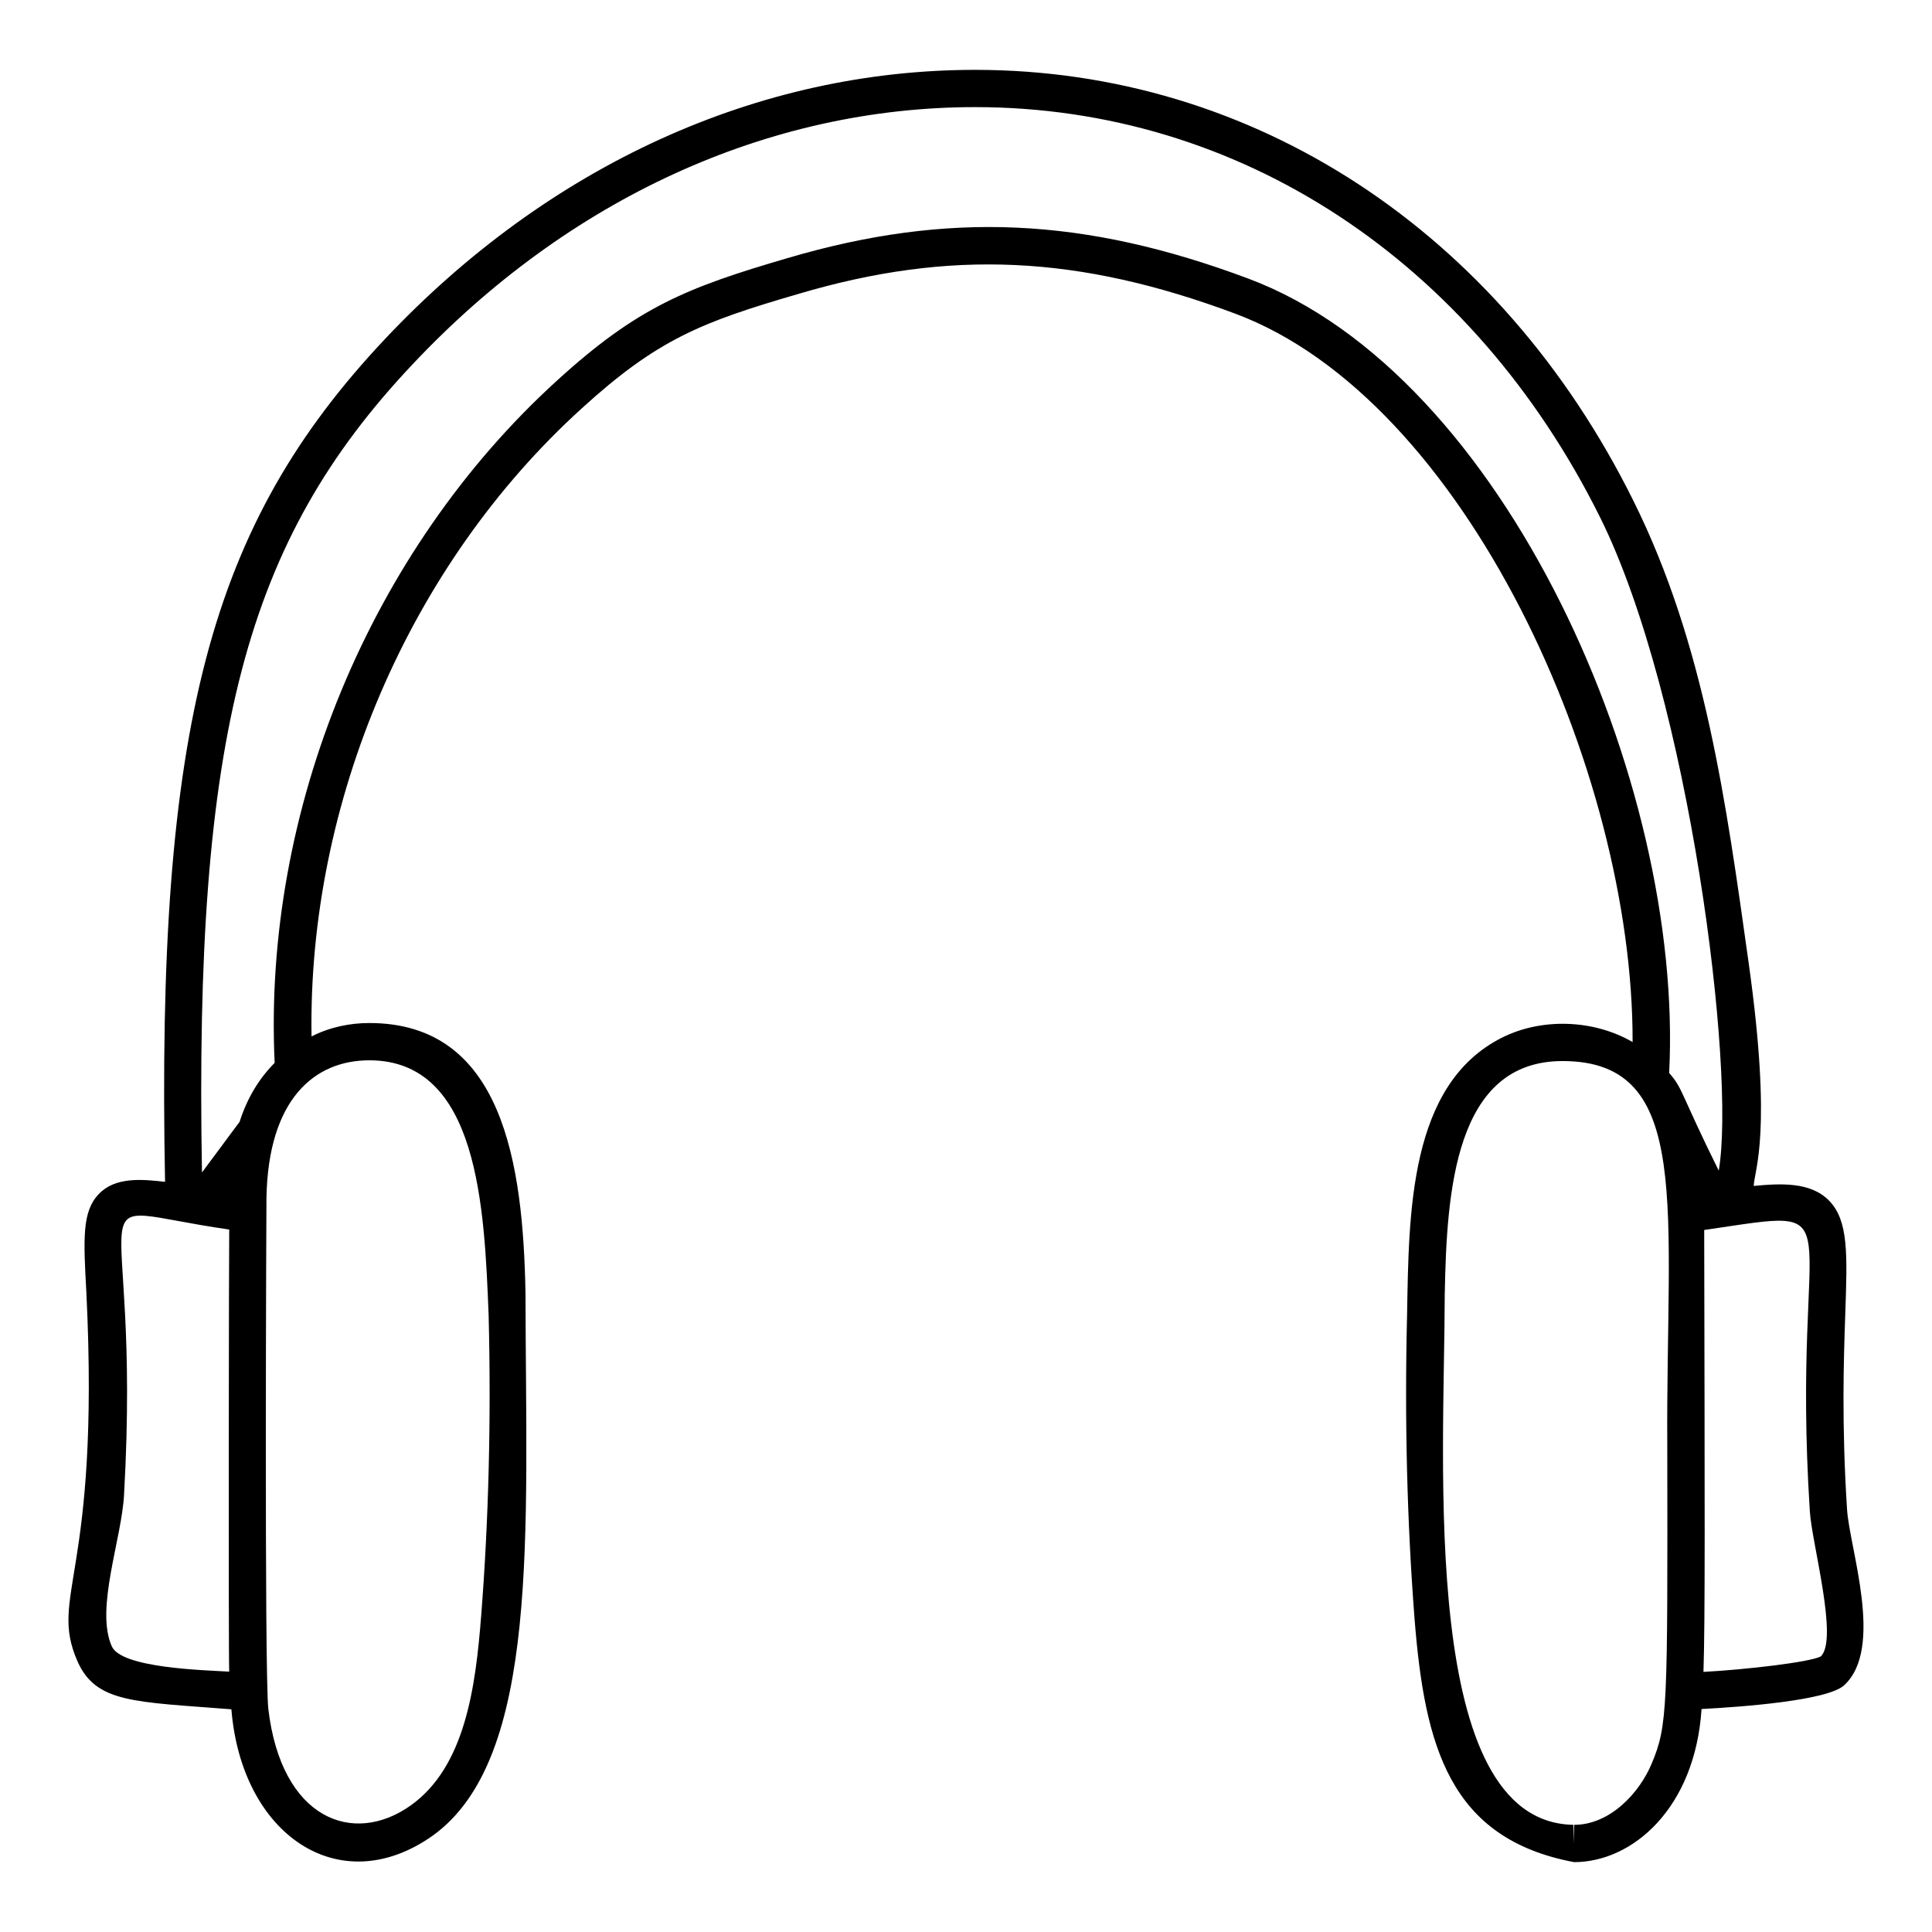
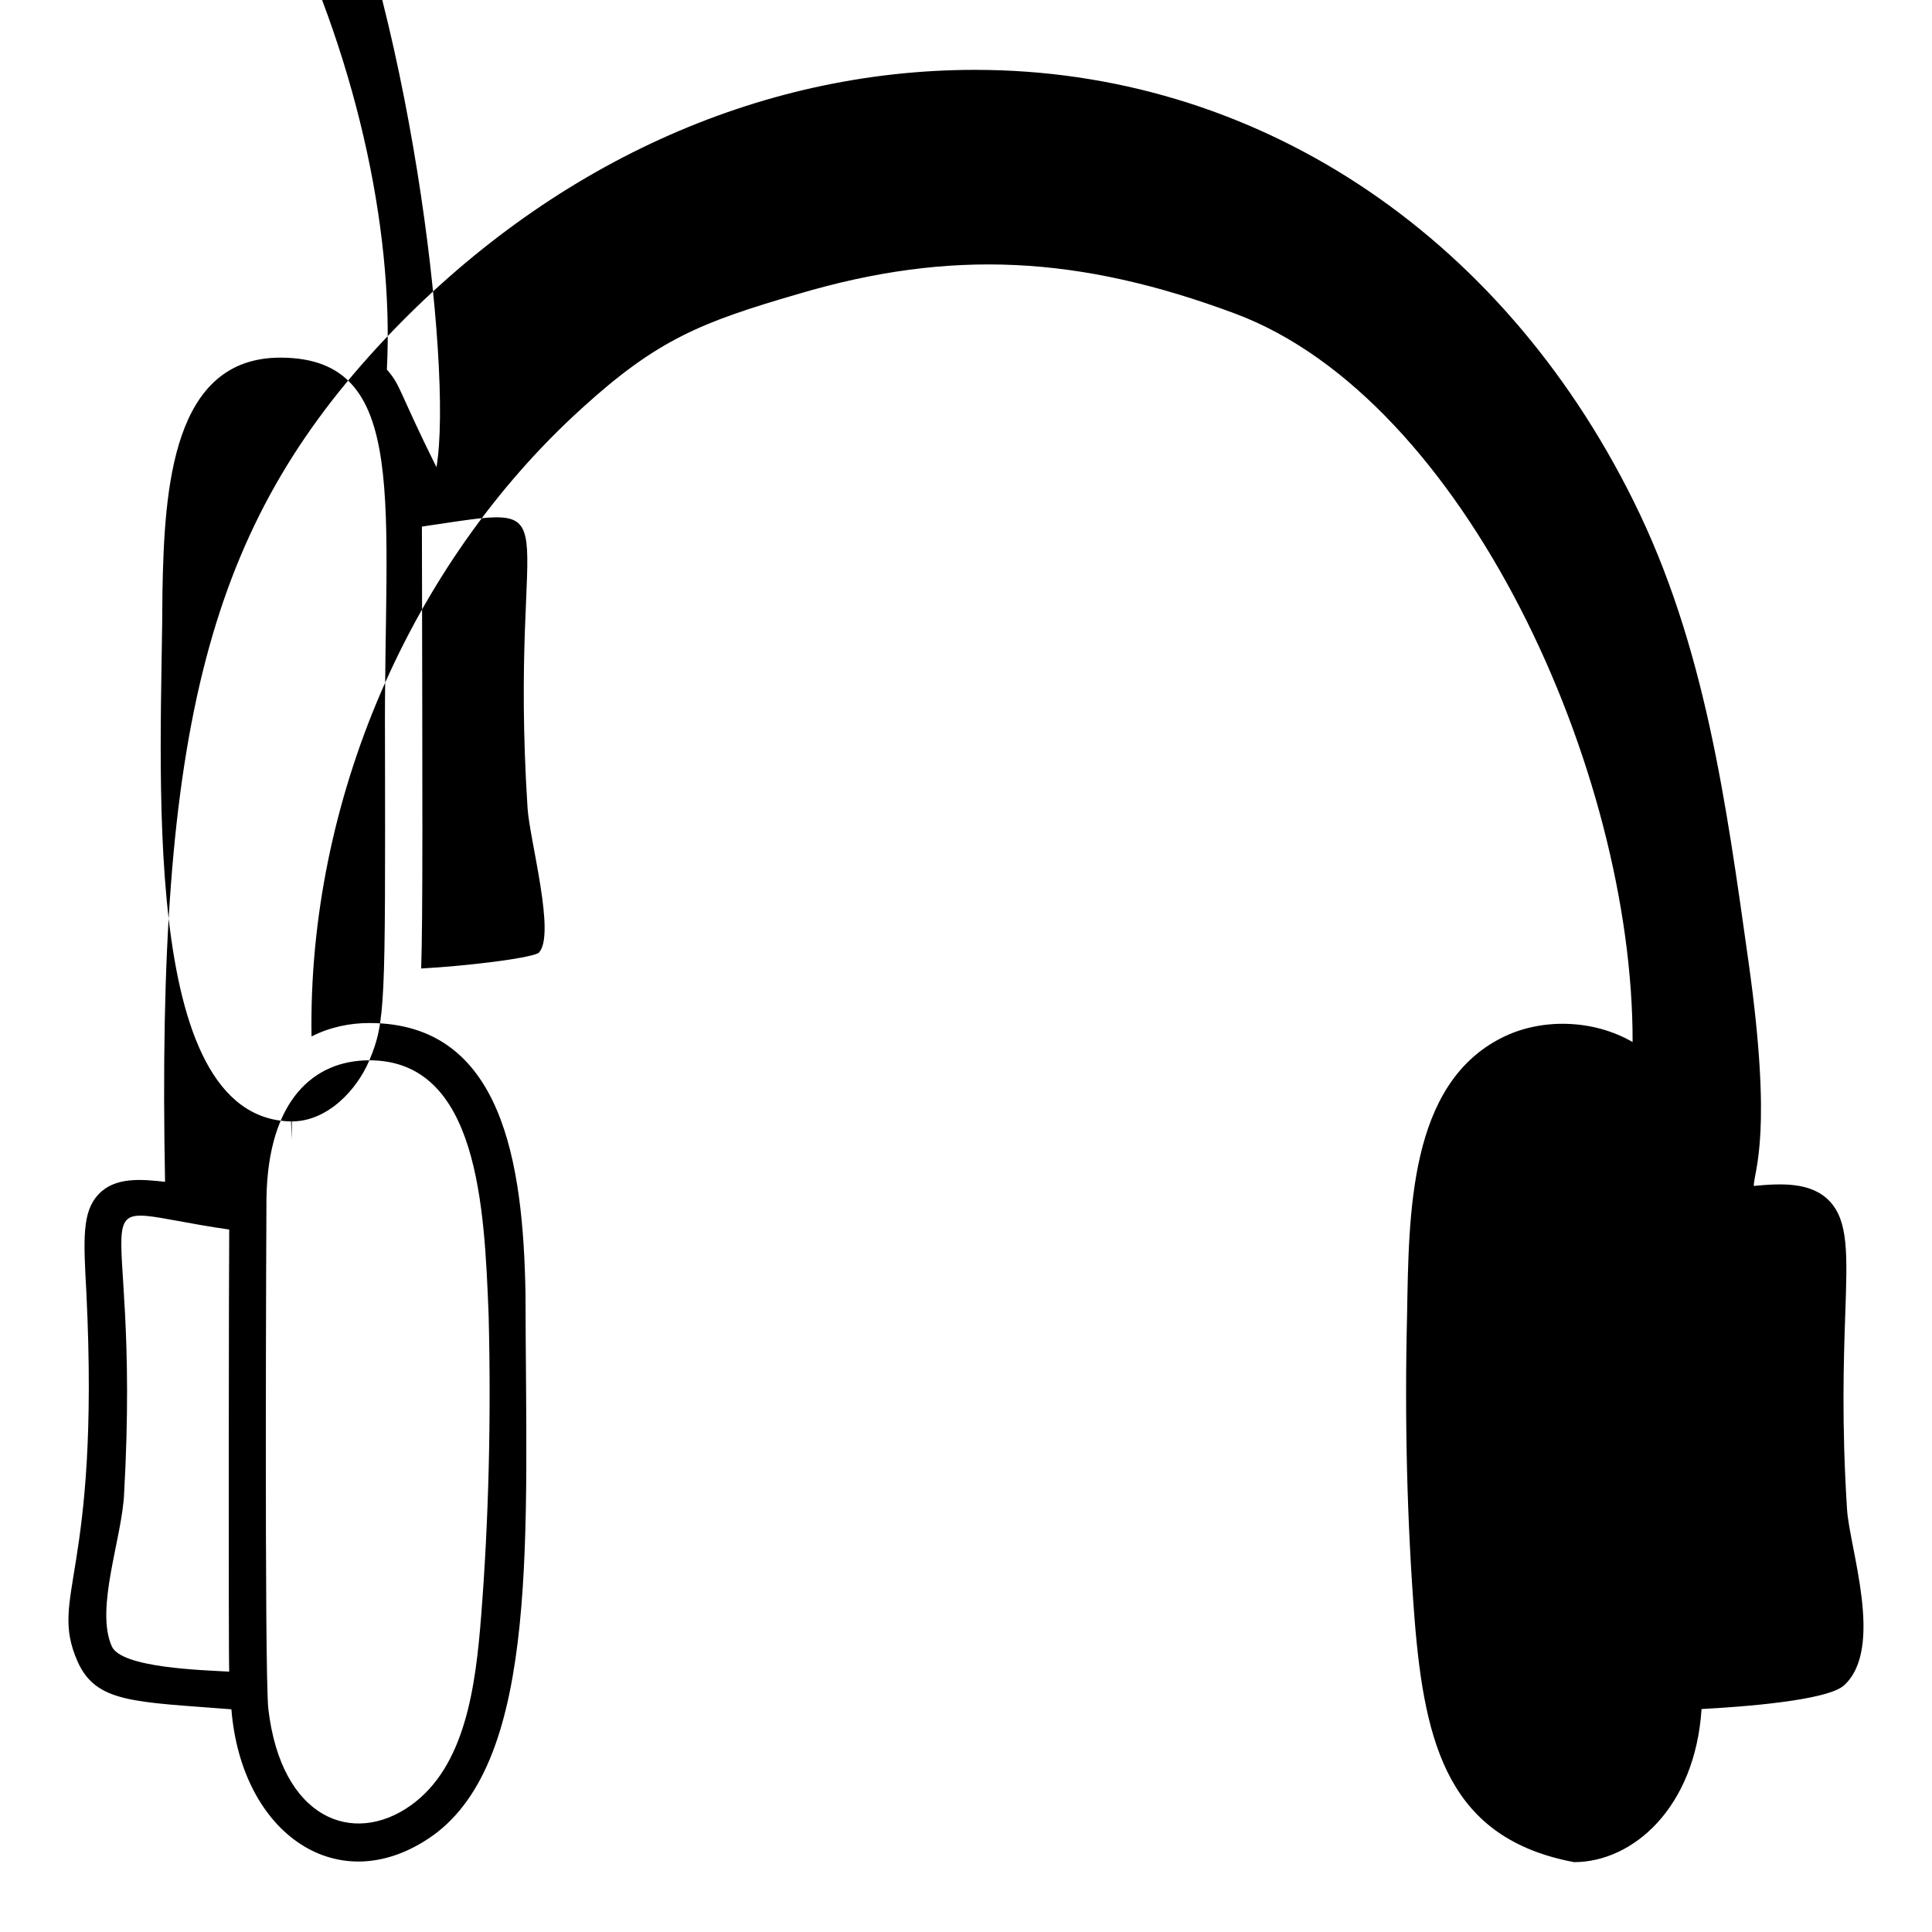
<svg xmlns="http://www.w3.org/2000/svg" fill="#000000" width="800px" height="800px" version="1.1" viewBox="144 144 512 512">
-   <path d="m633.02 492.09c0.547-15.855 0.844-24.586-4.254-29.863-4.887-5.062-12.867-4.621-20.012-3.941 0.168-4.352 5.027-13.852-1.363-59.273-5.945-42.262-11.543-84.133-30.523-122.3-35.469-71.523-100.77-114.2-174.46-114.2-57.492 0-113.01 25.289-156.38 71.324-46.527 49.395-60.656 102.64-58.285 223.36-6.262-0.723-13.277-1.312-17.586 3.262-4.445 4.644-4.051 11.855-3.262 26.18 3.68 75.469-10.082 79.973-2.371 97.602 4.906 11.125 15.082 10.715 40.797 12.742 2.684 33.262 28.637 50.973 53.344 33.488 28.555-20.465 24.699-80.539 24.598-143.64-0.621-34.68-6.066-71.719-41.391-71.719-5.137 0-10.473 1.086-15.312 3.555-0.988-61.938 25.781-124.87 71.621-166.45 20.055-18.273 31.613-22.82 57.395-30.328 40.402-11.953 74.484-10.176 115.78 5.234 60.852 22.719 105.5 121.21 105.3 193.03-10.332-6.008-24.199-6.481-34.773-1.086-24.484 12.445-24.512 46.312-24.992 73.301-0.691 27.957 0 55.023 1.977 80.609 2.684 33.797 9.254 58.301 42.281 64.508 15.496 0 32.062-14.289 33.781-40.574 10.879-0.574 33.379-2.246 37.777-6.285 10.73-9.844 1.43-36.219 0.773-46.695-1.453-22.852-0.879-39.605-0.461-51.836zm-428.28 94.91c-6.797-0.398-28.617-0.941-31.117-6.719-4.477-10 2.742-28.691 3.262-40.402 4.793-84.867-15.652-76.262 27.859-70.039-0.094 3.953-0.219 112.27-0.004 117.16zm37.141-162.01c28.945 0 30.484 39.055 31.613 67.57 0.691 27.66 0 54.43-1.977 79.621-1.48 18.965-4.246 40.008-18.672 50.281-15.211 10.816-34.289 3.703-37.738-25.586-1.07-9.801-0.52-134.42-0.492-135.43 0.461-26.07 12.641-36.453 27.266-36.453zm339.82 186.41c-3.262 7.805-11.066 16.199-20.547 16.199v4.938l-0.199-4.938c-40.945-0.754-34.156-95.414-34.082-140.57 0.516-27.332 2.66-61.84 31.215-61.84 34.805 0 27.359 39.02 27.758 102.05 0.105 69.844 0.105 73.992-4.144 84.168zm4.644-183.05c3.953-77.055-43.566-185.12-111.53-210.52-43.27-16.199-79.523-17.98-122.1-5.434-26.672 7.805-39.711 12.941-61.148 32.5-49.492 45.047-77.941 113.9-74.781 180.78-3.953 3.953-7.211 9.09-9.285 15.609l-9.977 13.434c-2.074-116.07 11.559-167.25 55.715-214.07 41.391-44.059 94.441-68.262 149.17-68.262 69.941 0 131.78 40.602 165.66 108.77 23.676 47.742 35.988 146.57 31.414 173.07-10.23-20.625-9.387-21.594-13.137-25.879zm40.172 154.63c-2.918 1.504-19.457 3.457-31.082 4.09 0.453-13.723 0.336-43.426 0.195-117.11 41.77-6.07 22.773-7.172 27.996 74.582 0.547 8.562 7.648 33.953 2.891 38.434z" />
+   <path d="m633.02 492.09c0.547-15.855 0.844-24.586-4.254-29.863-4.887-5.062-12.867-4.621-20.012-3.941 0.168-4.352 5.027-13.852-1.363-59.273-5.945-42.262-11.543-84.133-30.523-122.3-35.469-71.523-100.77-114.2-174.46-114.2-57.492 0-113.01 25.289-156.38 71.324-46.527 49.395-60.656 102.64-58.285 223.36-6.262-0.723-13.277-1.312-17.586 3.262-4.445 4.644-4.051 11.855-3.262 26.18 3.68 75.469-10.082 79.973-2.371 97.602 4.906 11.125 15.082 10.715 40.797 12.742 2.684 33.262 28.637 50.973 53.344 33.488 28.555-20.465 24.699-80.539 24.598-143.64-0.621-34.68-6.066-71.719-41.391-71.719-5.137 0-10.473 1.086-15.312 3.555-0.988-61.938 25.781-124.87 71.621-166.45 20.055-18.273 31.613-22.82 57.395-30.328 40.402-11.953 74.484-10.176 115.78 5.234 60.852 22.719 105.5 121.21 105.3 193.03-10.332-6.008-24.199-6.481-34.773-1.086-24.484 12.445-24.512 46.312-24.992 73.301-0.691 27.957 0 55.023 1.977 80.609 2.684 33.797 9.254 58.301 42.281 64.508 15.496 0 32.062-14.289 33.781-40.574 10.879-0.574 33.379-2.246 37.777-6.285 10.73-9.844 1.43-36.219 0.773-46.695-1.453-22.852-0.879-39.605-0.461-51.836zm-428.28 94.91c-6.797-0.398-28.617-0.941-31.117-6.719-4.477-10 2.742-28.691 3.262-40.402 4.793-84.867-15.652-76.262 27.859-70.039-0.094 3.953-0.219 112.27-0.004 117.16zm37.141-162.01c28.945 0 30.484 39.055 31.613 67.57 0.691 27.66 0 54.43-1.977 79.621-1.48 18.965-4.246 40.008-18.672 50.281-15.211 10.816-34.289 3.703-37.738-25.586-1.07-9.801-0.52-134.42-0.492-135.43 0.461-26.07 12.641-36.453 27.266-36.453zc-3.262 7.805-11.066 16.199-20.547 16.199v4.938l-0.199-4.938c-40.945-0.754-34.156-95.414-34.082-140.57 0.516-27.332 2.66-61.84 31.215-61.84 34.805 0 27.359 39.02 27.758 102.05 0.105 69.844 0.105 73.992-4.144 84.168zm4.644-183.05c3.953-77.055-43.566-185.12-111.53-210.52-43.27-16.199-79.523-17.98-122.1-5.434-26.672 7.805-39.711 12.941-61.148 32.5-49.492 45.047-77.941 113.9-74.781 180.78-3.953 3.953-7.211 9.09-9.285 15.609l-9.977 13.434c-2.074-116.07 11.559-167.25 55.715-214.07 41.391-44.059 94.441-68.262 149.17-68.262 69.941 0 131.78 40.602 165.66 108.77 23.676 47.742 35.988 146.57 31.414 173.07-10.23-20.625-9.387-21.594-13.137-25.879zm40.172 154.63c-2.918 1.504-19.457 3.457-31.082 4.09 0.453-13.723 0.336-43.426 0.195-117.11 41.77-6.07 22.773-7.172 27.996 74.582 0.547 8.562 7.648 33.953 2.891 38.434z" />
</svg>